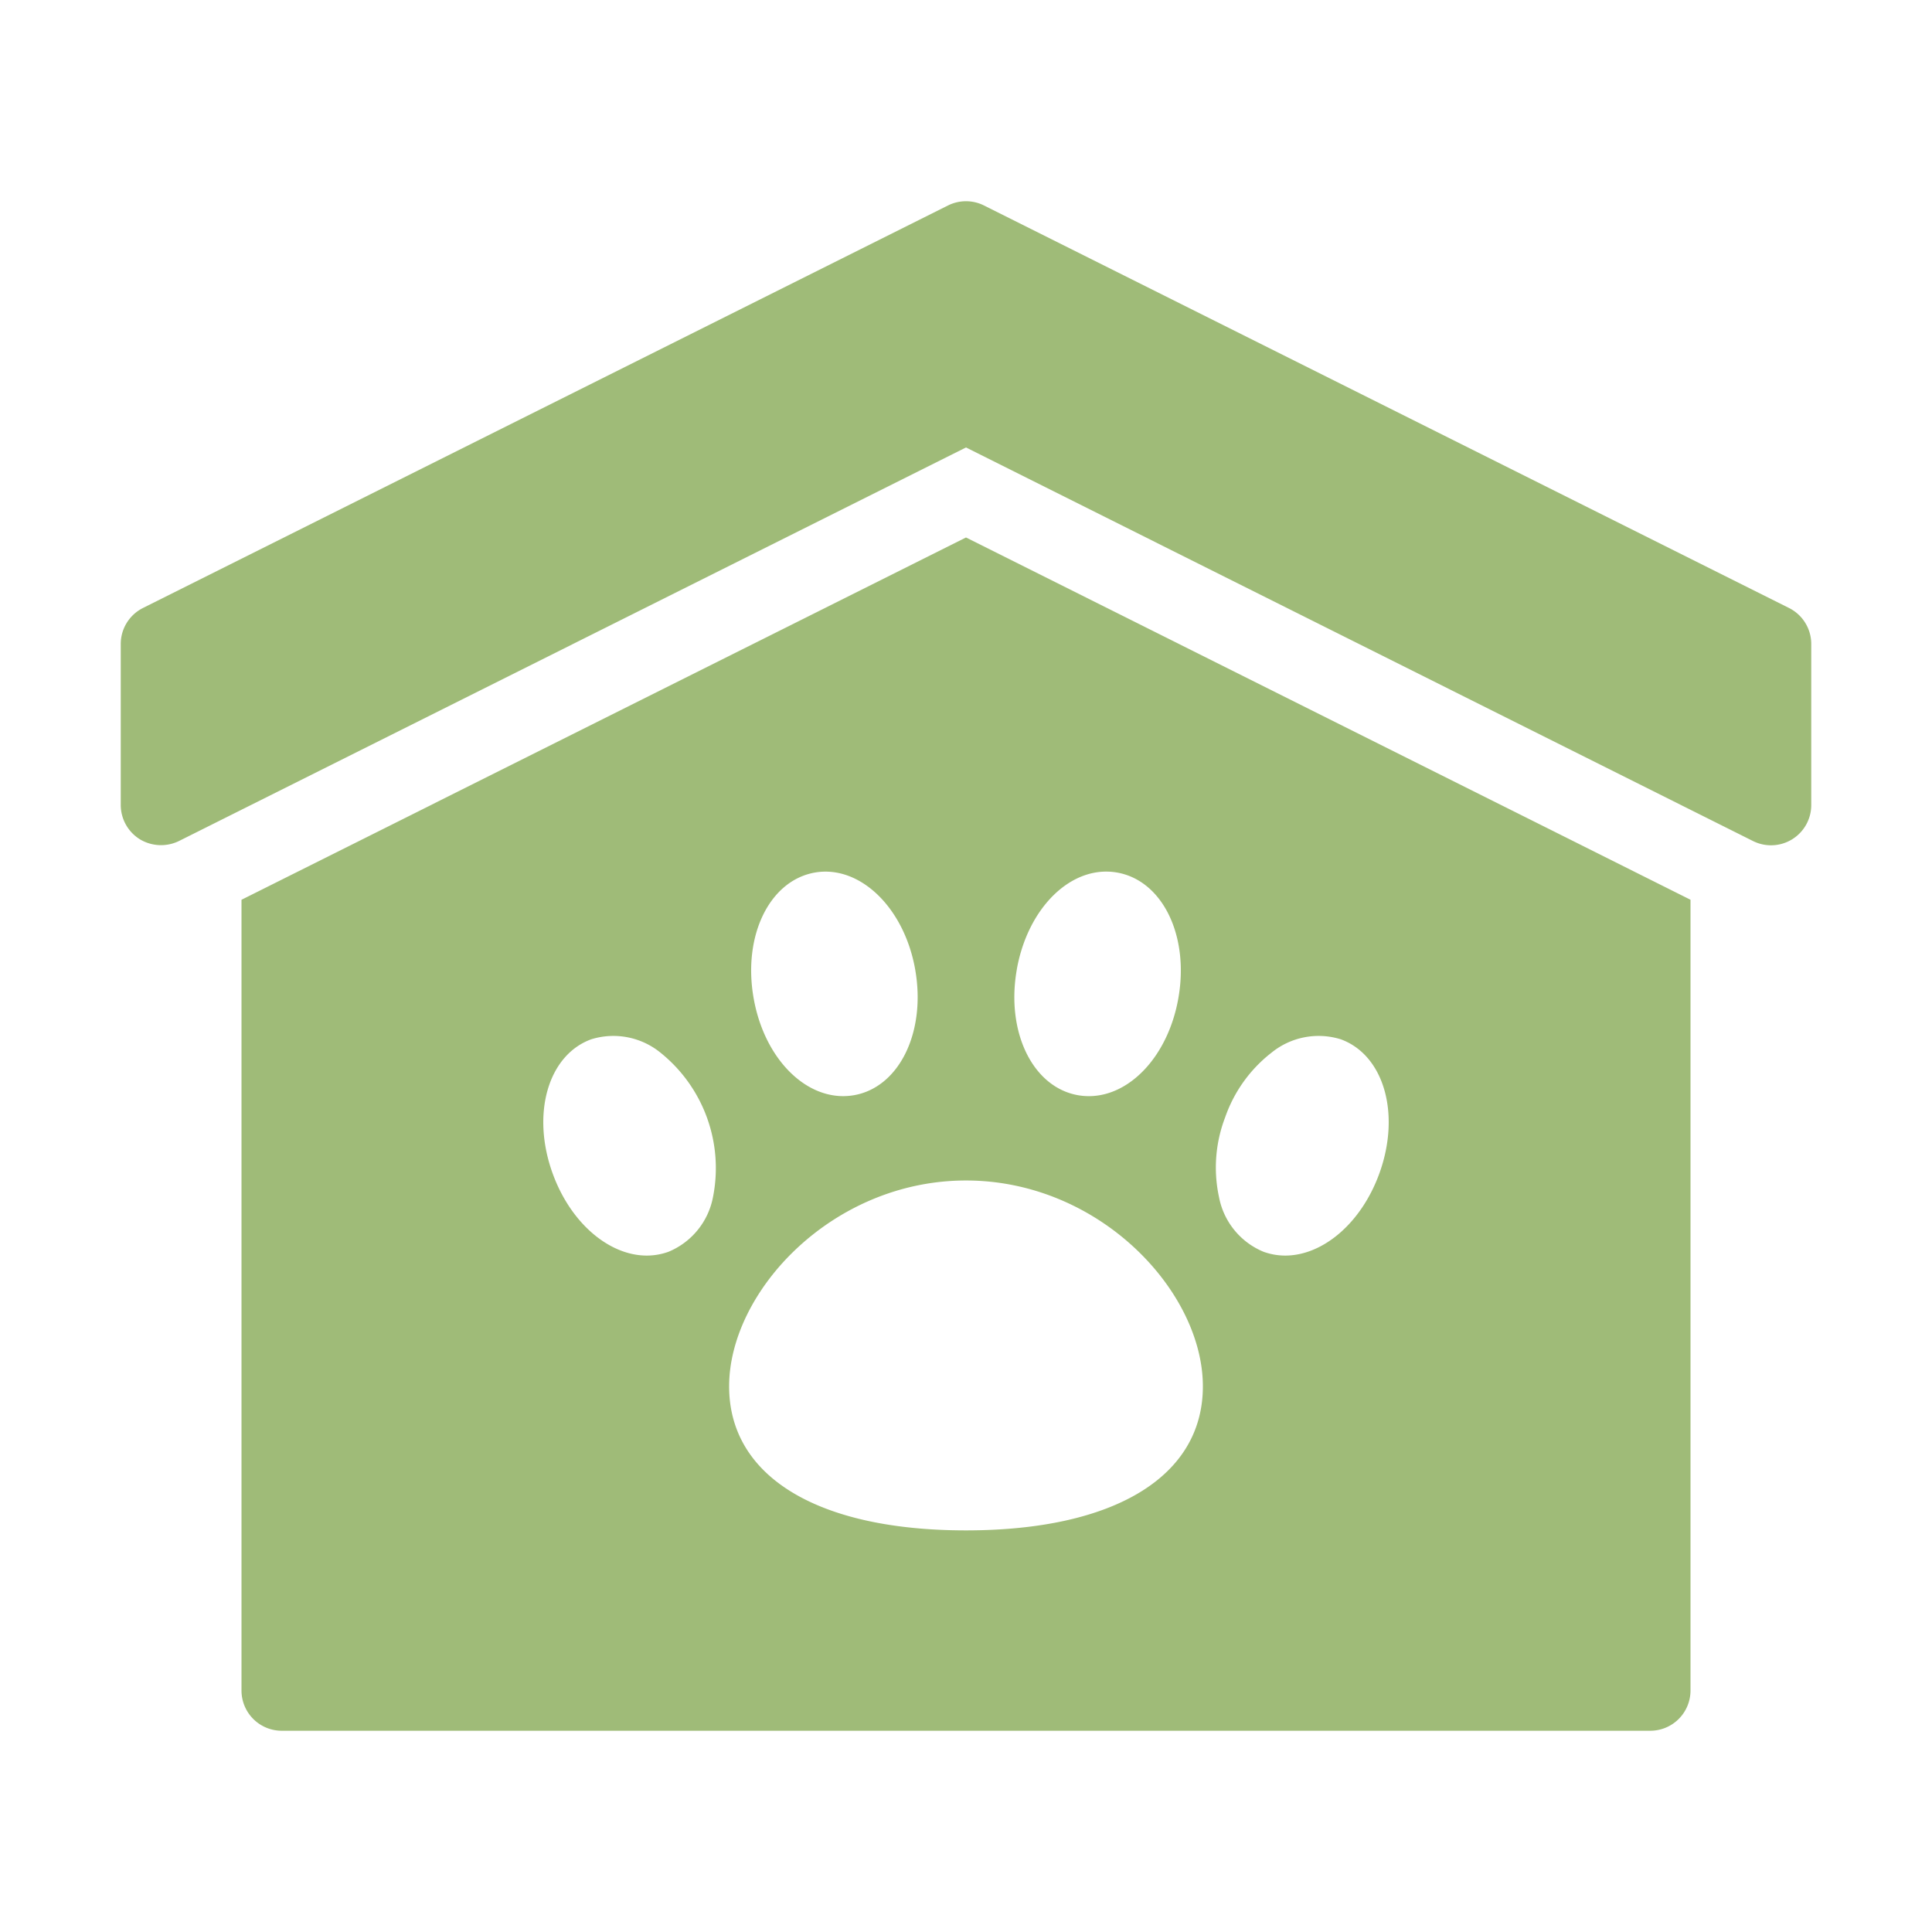
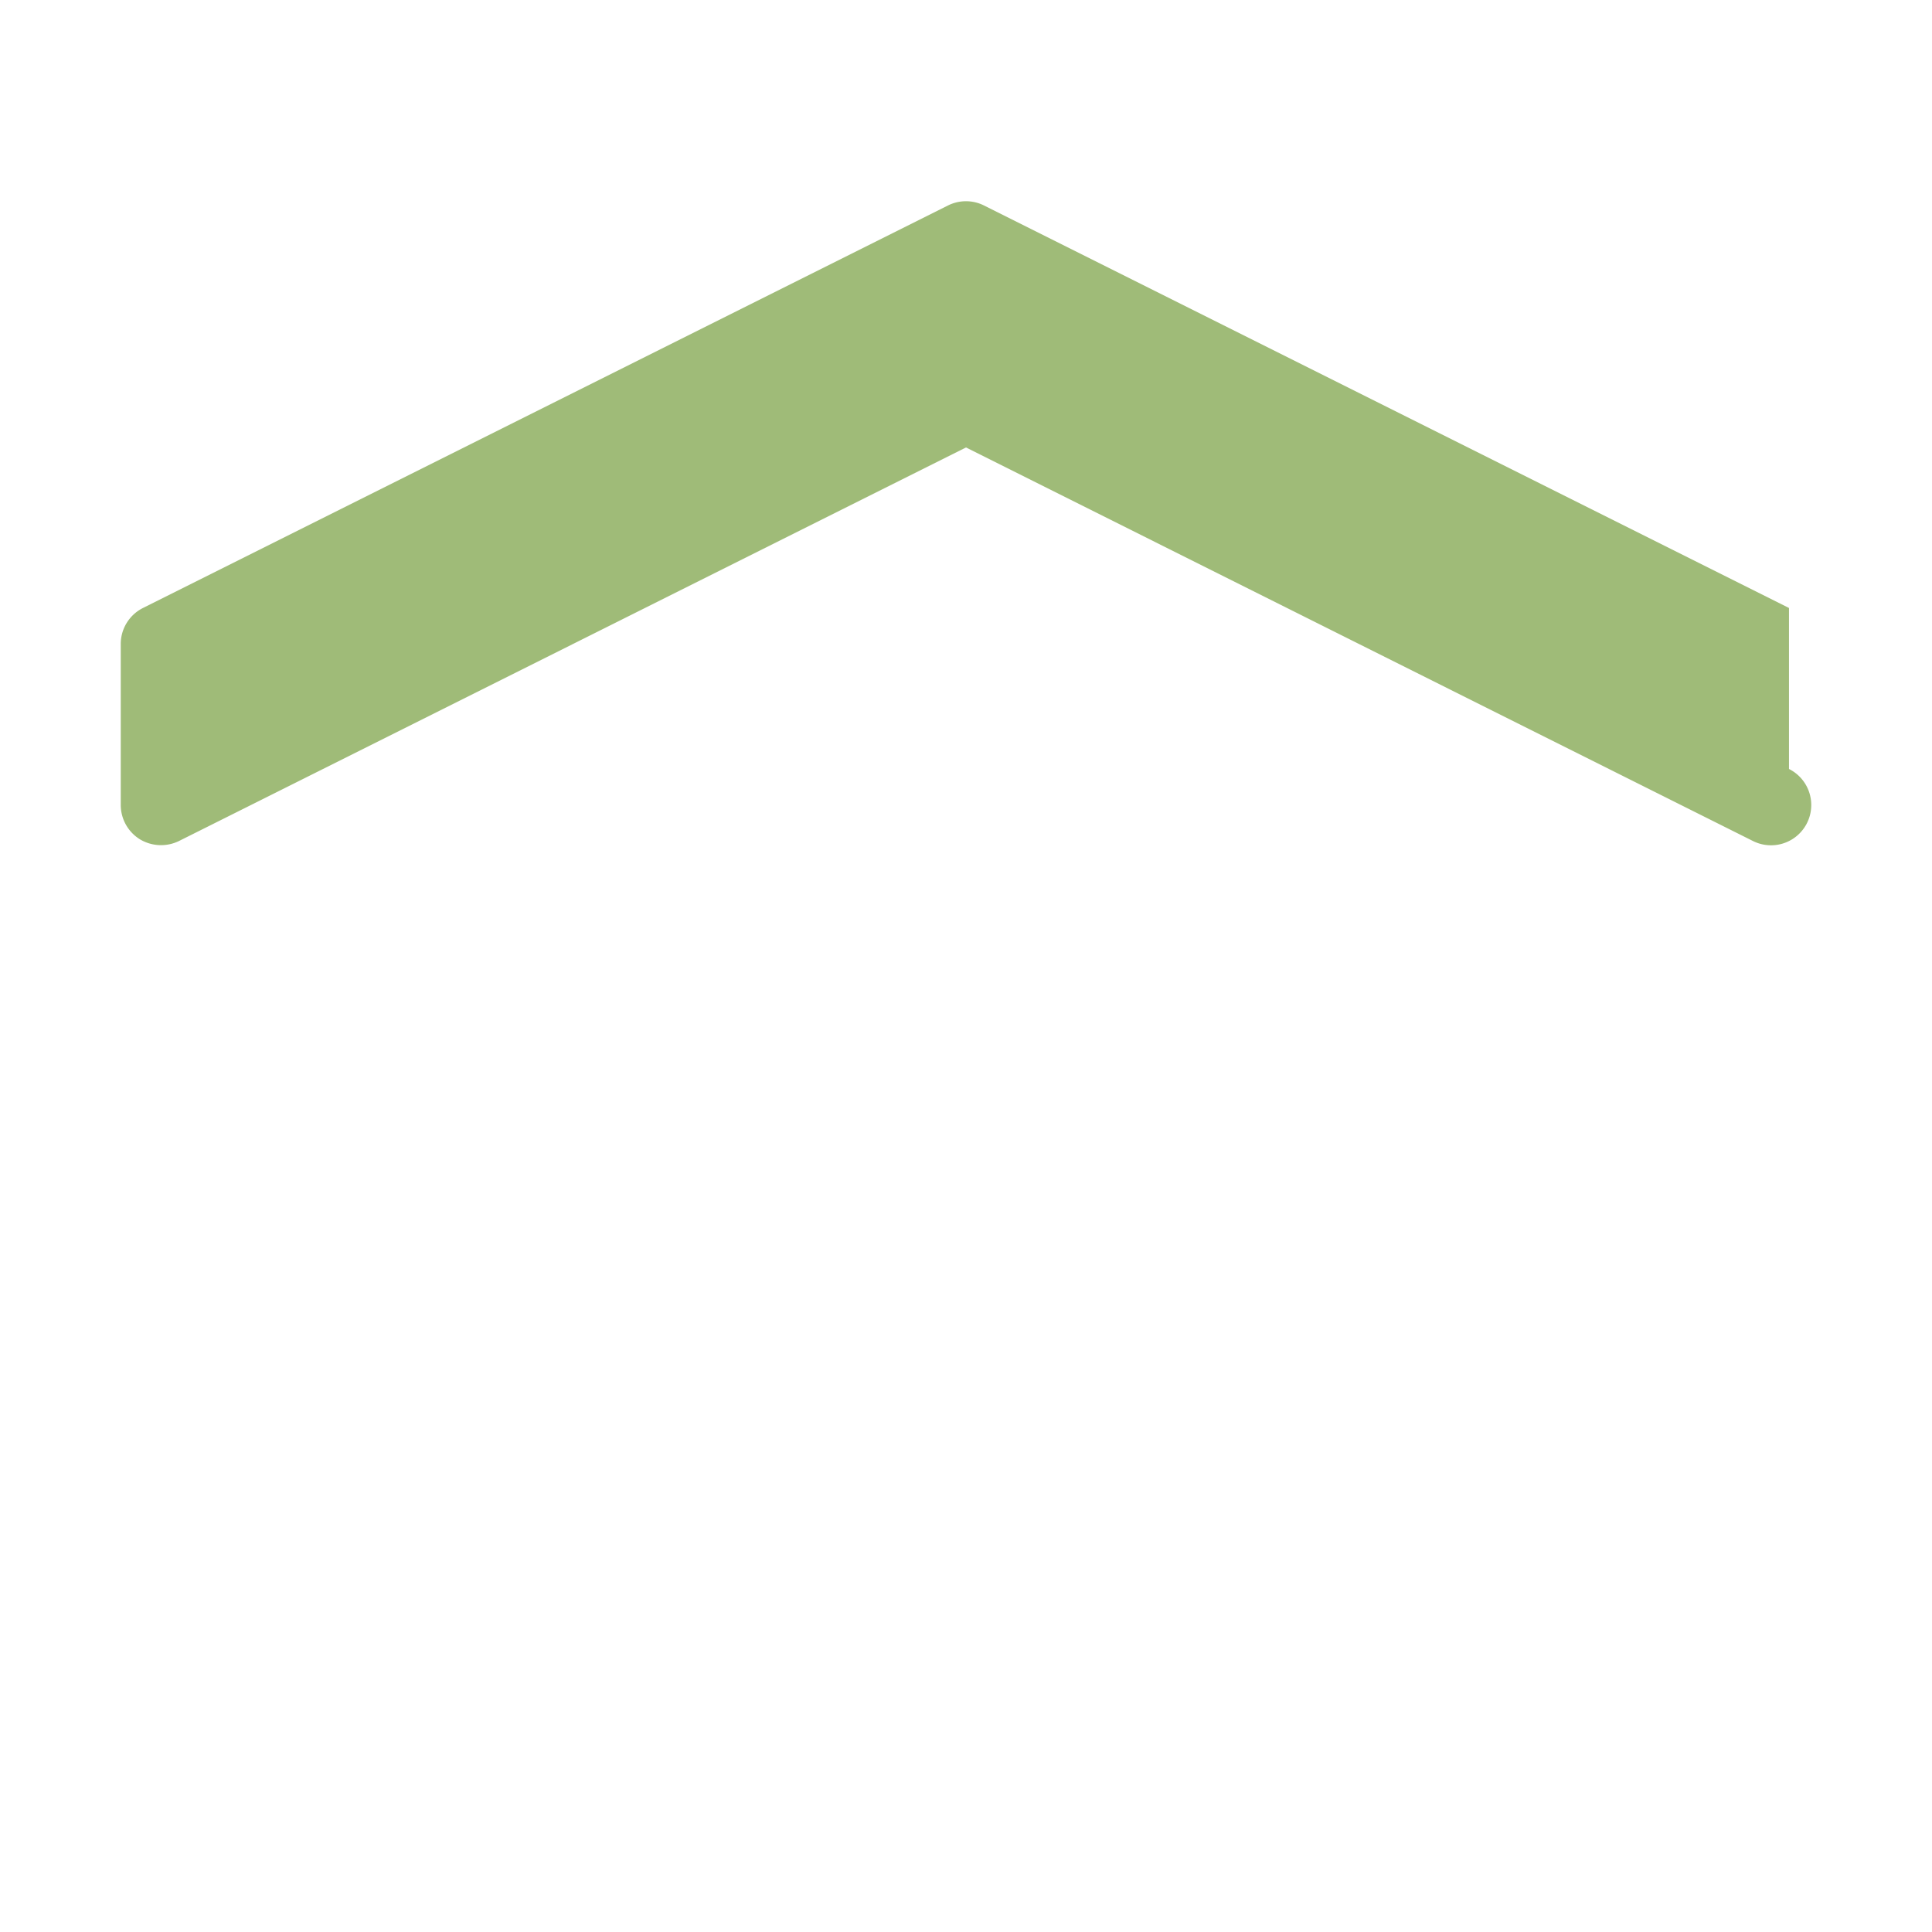
<svg xmlns="http://www.w3.org/2000/svg" width="512" height="512" x="0" y="0" viewBox="0 0 96 96" style="enable-background:new 0 0 512 512" xml:space="preserve">
  <g>
-     <path d="m88.894 30.21-40-20a2.002 2.002 0 0 0-1.789 0l-40 20A2 2 0 0 0 6 32v8a2.009 2.009 0 0 0 .95 1.703 2.036 2.036 0 0 0 1.944.086L48 22.234 87.105 41.79A1.999 1.999 0 0 0 90 40v-8a2 2 0 0 0-1.106-1.79z" fill="#9fbb78" opacity="1" data-original="#000000" />
-     <path d="M12 44.709V84a1.999 1.999 0 0 0 2 2h68a1.999 1.999 0 0 0 2-2V44.708L48 26.707zm28.486-1.352c2.225-.39 4.442 1.723 4.99 4.82v.004c.545 3.098-.789 5.84-3.037 6.238a3.199 3.199 0 0 1-.543.047c-2.057 0-3.949-2.02-4.449-4.871-.547-3.097.787-5.84 3.04-6.238zm-5.058 16.126a3.685 3.685 0 0 1-2.213 2.718 3.2 3.2 0 0 1-1.076.188c-1.86 0-3.774-1.598-4.674-4.07-1.078-2.961-.238-5.89 1.91-6.676a3.71 3.71 0 0 1 3.44.66 7.36 7.36 0 0 1 2.613 7.18zm25.447-3.957a6.961 6.961 0 0 1 2.31-3.223 3.71 3.71 0 0 1 3.44-.66c2.148.785 2.988 3.715 1.91 6.676-.9 2.473-2.814 4.07-4.674 4.07a3.182 3.182 0 0 1-1.074-.188 3.683 3.683 0 0 1-2.215-2.718 6.964 6.964 0 0 1 .303-3.957zM48 76.044c-7.37 0-11.77-2.675-11.77-7.156 0-4.73 5.141-10.23 11.77-10.23s11.77 5.5 11.77 10.23c0 4.48-4.4 7.156-11.77 7.156zm2.523-27.863v-.004c.547-3.093 2.73-5.218 4.989-4.82 2.254.399 3.588 3.14 3.04 6.242-.5 2.848-2.394 4.868-4.446 4.868a3.175 3.175 0 0 1-.542-.047c-2.251-.399-3.585-3.141-3.04-6.239z" fill="#9fbb78" opacity="1" data-original="#000000" />
+     <path d="m88.894 30.21-40-20a2.002 2.002 0 0 0-1.789 0l-40 20A2 2 0 0 0 6 32v8a2.009 2.009 0 0 0 .95 1.703 2.036 2.036 0 0 0 1.944.086L48 22.234 87.105 41.79A1.999 1.999 0 0 0 90 40a2 2 0 0 0-1.106-1.79z" fill="#9fbb78" opacity="1" data-original="#000000" />
  </g>
</svg>